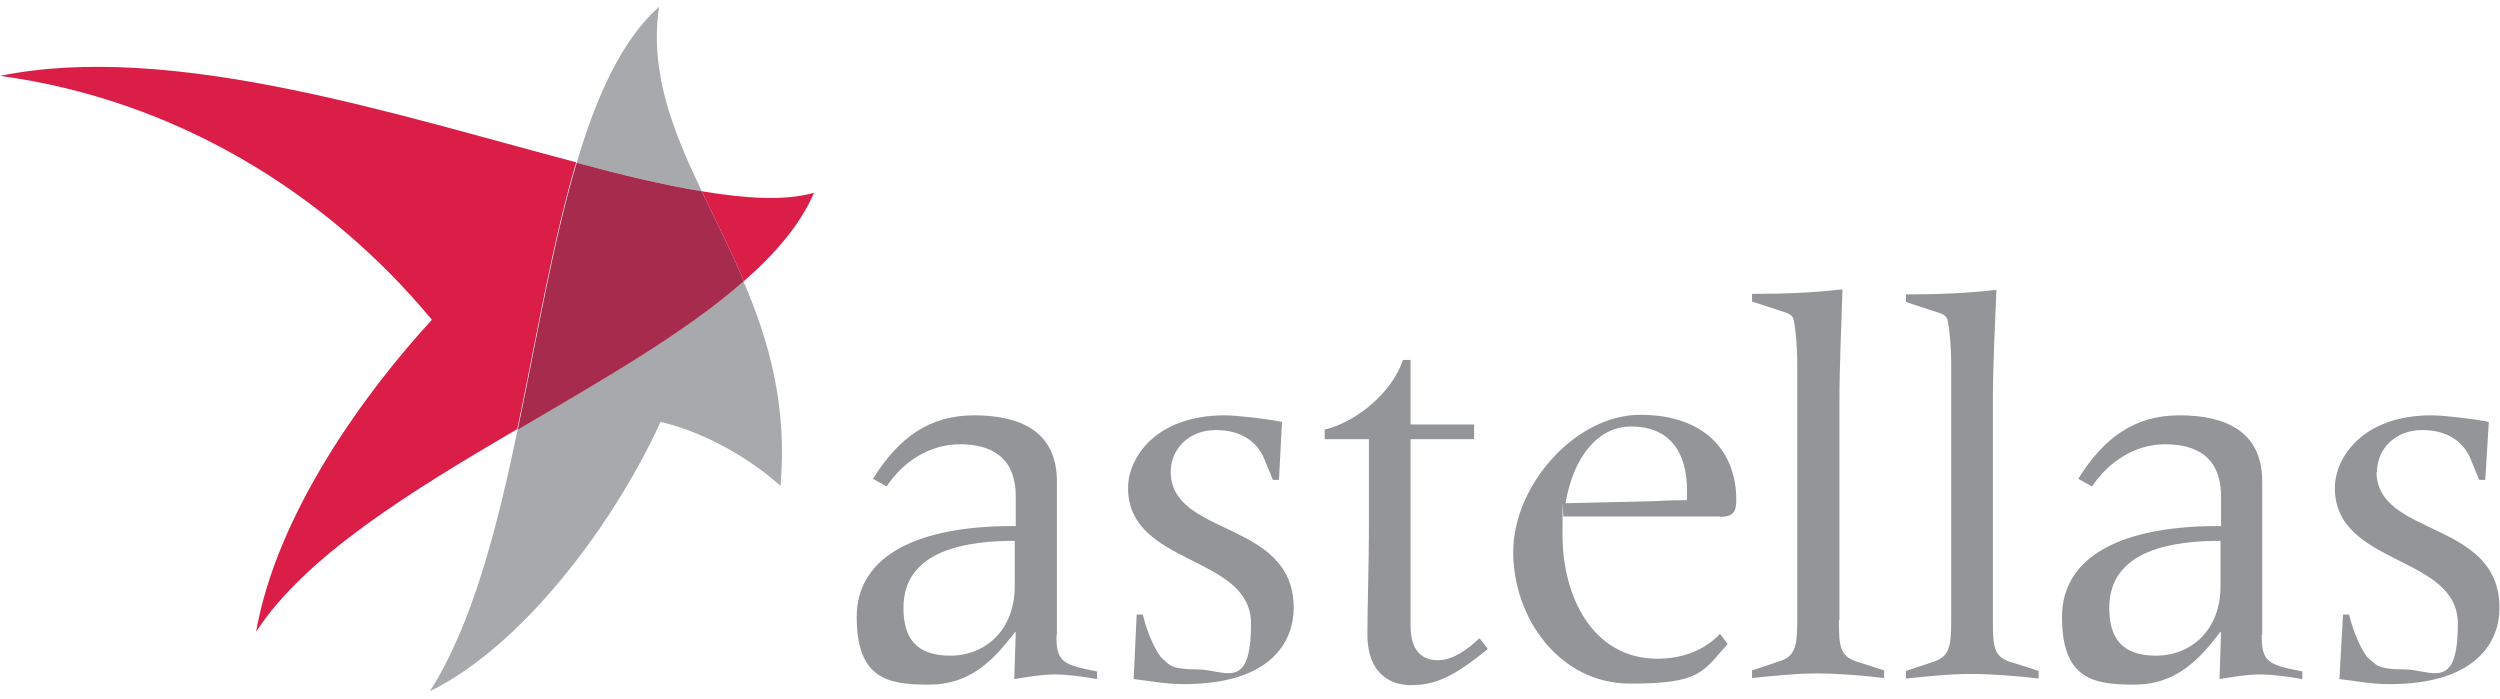
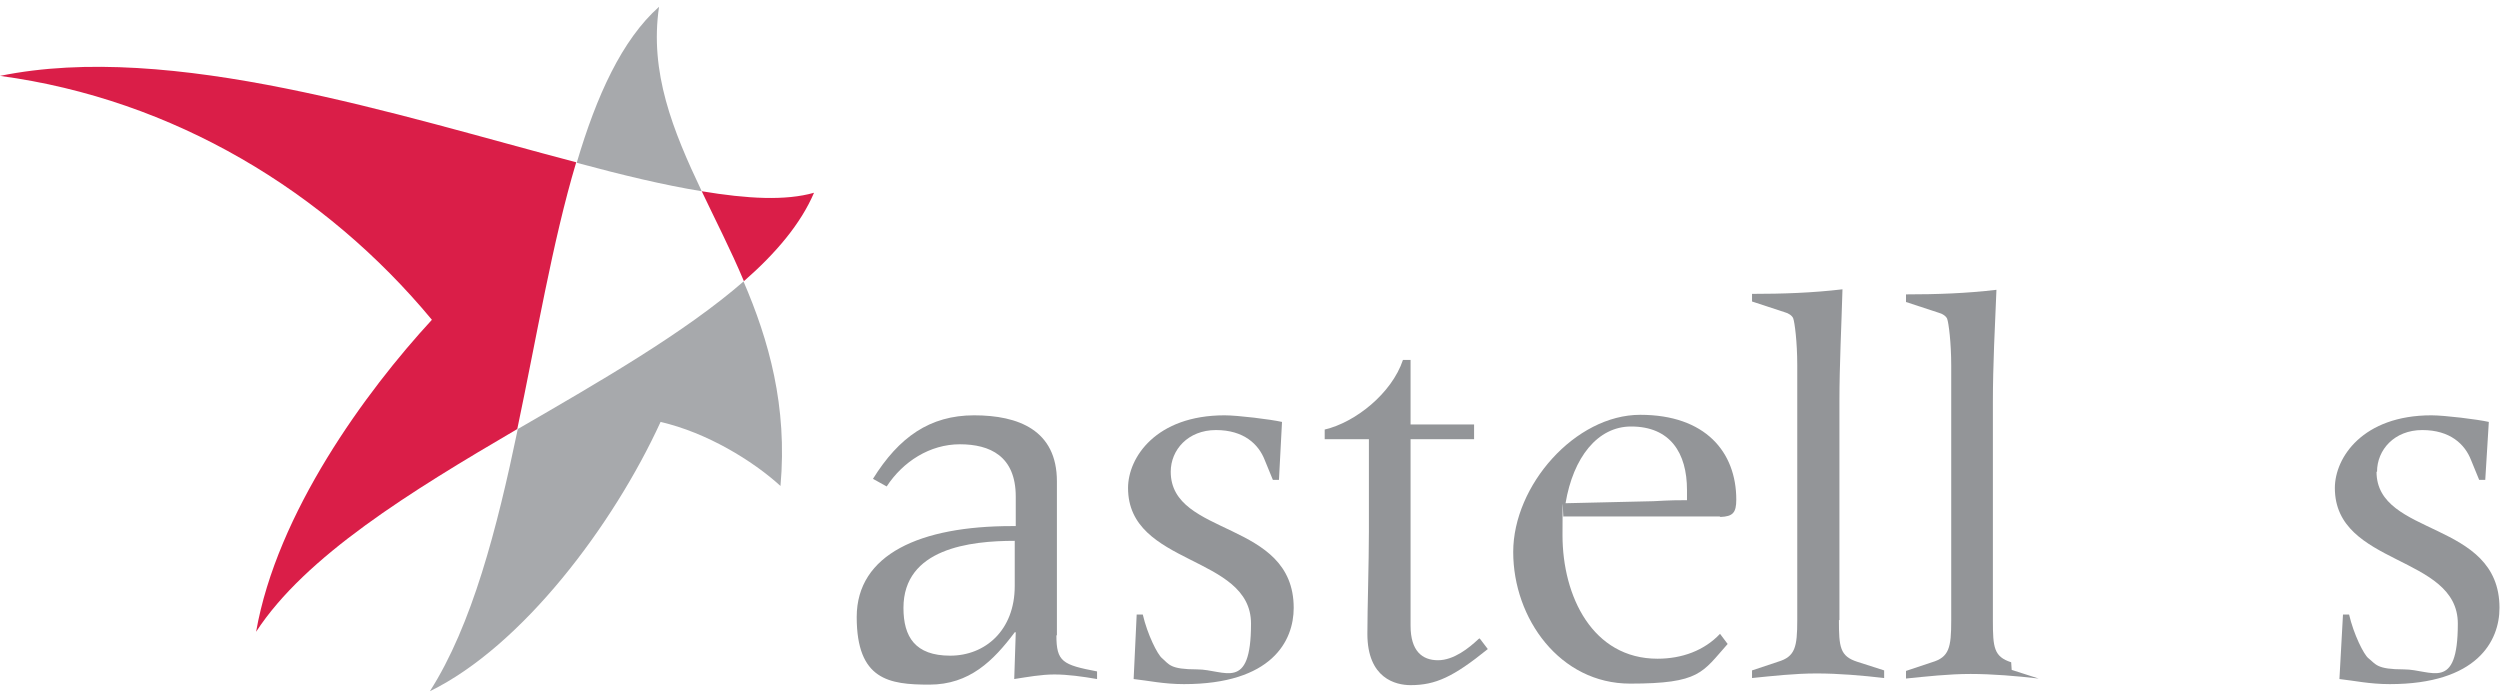
<svg xmlns="http://www.w3.org/2000/svg" id="Layer_2" width="6.8in" height="1.9in" version="1.1" viewBox="0 0 492 134.8">
  <g id="Layer_1-2">
    <g>
      <path d="M230.4,91.5c0-4.3,3.4-8.2,8.9-8.2s8.4,2.8,9.6,5.9l1.6,3.9h1.2l.6-11.4c-2.2-.5-8.7-1.3-11.3-1.3-13.5,0-19,8.3-19,14.3,0,15.4,24.2,13.1,24.2,26.7s-5.2,9-10.6,9-5.5-1-6.9-2.2c-.9-.7-2.9-4.7-3.8-8.6h-1.2l-.6,12.7c2.8.3,5.9,1,9.9,1,17.3,0,21.6-8.5,21.6-15,0-17.4-24.2-13.9-24.2-26.8" fill="#939598" />
      <path d="M291,124.4c-1.9,1.8-4.9,4.2-8,4.2s-5.4-1.8-5.4-6.8v-36.7h12.5v-2.9h-12.5v-12.7h-1.5c-2.2,6.6-9.4,12.3-15.4,13.7v1.9h8.7v18.2c0,6.1-.3,15.2-.3,20.1,0,8.8,5.6,10.1,8.5,10.1,4.9,0,8.4-1.6,15.2-7.1l-1.6-2.1h0Z" fill="#939598" />
      <path d="M338.6,100.4c2.4-.1,3.1-.8,3.1-3.4,0-9.4-6.1-16.7-18.9-16.7s-25,13.9-25,27,9.2,25.9,23,25.9,14.2-2.2,19.2-7.8l-1.5-2c-3.1,3.3-7.5,4.9-12.3,4.9-12.8,0-18.7-12.3-18.7-24.3s.1-2.5.2-3.7h30.7ZM321,82.6c7.7,0,11,5.2,11,12.5v2c-1.6,0-3.1,0-6.6.2l-17.3.4c1.5-9,6.3-15.1,12.9-15.1" fill="#939598" />
      <path d="M362,120.7v-43c0-7.4.4-14.8.6-22.1-5.9.7-11.8.9-17.8.9v1.5l6.4,2.1c.8.2,1.5.7,1.7,1.2.3.8.8,4.7.8,9.2v50.2c0,5.3-.4,7.2-3.8,8.2l-5.1,1.7v1.5c4-.4,8.4-.9,12.7-.9s9,.4,13.3.9v-1.5l-5.3-1.7c-3.4-1.1-3.6-2.9-3.6-8.2" fill="#939598" />
-       <path d="M395.8,129c-3.4-1.1-3.6-2.9-3.6-8.2v-43c0-7.4.4-14.8.7-22.1-5.9.7-11.8.9-17.8.9v1.5l6.4,2.1c.8.2,1.5.7,1.7,1.2.3.8.8,4.7.8,9.2v50.2c0,5.3-.4,7.2-3.8,8.2l-5.1,1.7v1.5c4-.4,8.4-.9,12.7-.9s9,.4,13.4.9v-1.5l-5.3-1.7h0Z" fill="#939598" />
-       <path d="M445.2,123.7v-30.3c0-10.1-7.6-13-16.3-13s-14.8,4.3-19.9,12.5l2.7,1.5c3.3-4.9,8.5-8.3,14.4-8.3s11,2.3,11,10.3v5.8h-.8c-17.9,0-30.5,5.5-30.5,17.9s6.4,13.3,14.3,13.3,12.6-4.7,16.8-10.3h.2l-.3,9.2c2.6-.4,5.3-.9,7.9-.9s5.5.4,8.4.9v-1.5c-6.8-1.3-8-1.9-8-7.1M437,114c0,8.7-5.8,13.7-12.7,13.7s-9.2-3.7-9.2-9.4c0-11.7,13.1-13.2,21.9-13.2v9Z" fill="#939598" />
+       <path d="M395.8,129c-3.4-1.1-3.6-2.9-3.6-8.2v-43c0-7.4.4-14.8.7-22.1-5.9.7-11.8.9-17.8.9v1.5l6.4,2.1c.8.2,1.5.7,1.7,1.2.3.8.8,4.7.8,9.2v50.2c0,5.3-.4,7.2-3.8,8.2l-5.1,1.7v1.5c4-.4,8.4-.9,12.7-.9s9,.4,13.4.9l-5.3-1.7h0Z" fill="#939598" />
      <path d="M208,123.7v-30.3c0-10.1-7.6-13-16.3-13s-14.8,4.3-19.9,12.5l2.7,1.5c3.2-4.9,8.5-8.3,14.4-8.3s11,2.3,11,10.3v5.8h-.8c-17.9,0-30.5,5.5-30.5,17.9s6.4,13.3,14.3,13.3,12.6-4.7,16.8-10.3h.2l-.3,9.2c2.6-.4,5.3-.9,7.9-.9s5.5.4,8.4.9v-1.5c-6.8-1.3-8-1.9-8-7.1M199.7,114c0,8.7-5.8,13.7-12.7,13.7s-9.2-3.7-9.2-9.4c0-11.7,13.1-13.2,21.9-13.2v9Z" fill="#939598" />
      <path d="M467.8,91.5c0-4.3,3.4-8.2,8.9-8.2s8.4,2.8,9.6,5.9l1.6,3.9h1.2l.7-11.4c-2.2-.5-8.7-1.3-11.3-1.3-13.5,0-19,8.3-19,14.3,0,15.4,24.2,13.1,24.2,26.7s-5.2,9-10.6,9-5.5-1-7-2.2c-.9-.7-2.9-4.7-3.8-8.6h-1.2l-.7,12.7c2.8.3,5.9,1,9.9,1,17.2,0,21.6-8.5,21.6-15,0-17.4-24.2-13.9-24.2-26.8" fill="#939598" />
      <path d="M146.4,54c-11.6,10.1-28.1,19.6-44.5,29.1-4.1,19.7-9,38.6-17.3,51.6,18.2-8.9,36.1-32.7,45.4-53,9.1,2.1,18.1,7.6,23.6,12.6,1.4-15.7-2.3-28.7-7.3-40.3" fill="#a7a9ac" />
      <path d="M129.7,0c-7.3,6.5-12.3,17.5-16.2,30.7,8.9,2.4,17.2,4.4,24.6,5.6-5.7-12-10.3-23.4-8.4-36.3" fill="#a7a9ac" />
      <path d="M0,13.6c34.2,4.6,64.1,22.8,85,48-13,14.1-30.5,38-34.6,61.4,9.7-14.9,30.4-27.6,51.4-39.9,3.8-18,6.9-36.8,11.6-52.5C78.3,21.4,33.7,6.7,0,13.6" fill="#da1e48" />
      <path d="M138.1,36.3c2.7,5.7,5.7,11.5,8.3,17.7,6.3-5.5,11.2-11.3,13.8-17.4-5.6,1.6-13.1,1.2-22.1-.3" fill="#da1e48" />
-       <path d="M138.1,36.3c-7.4-1.2-15.7-3.2-24.6-5.6-4.7,15.7-7.8,34.4-11.6,52.5,16.4-9.6,32.9-19,44.5-29.2-2.6-6.2-5.6-12-8.3-17.7" fill="#a62b4d" />
    </g>
  </g>
</svg>